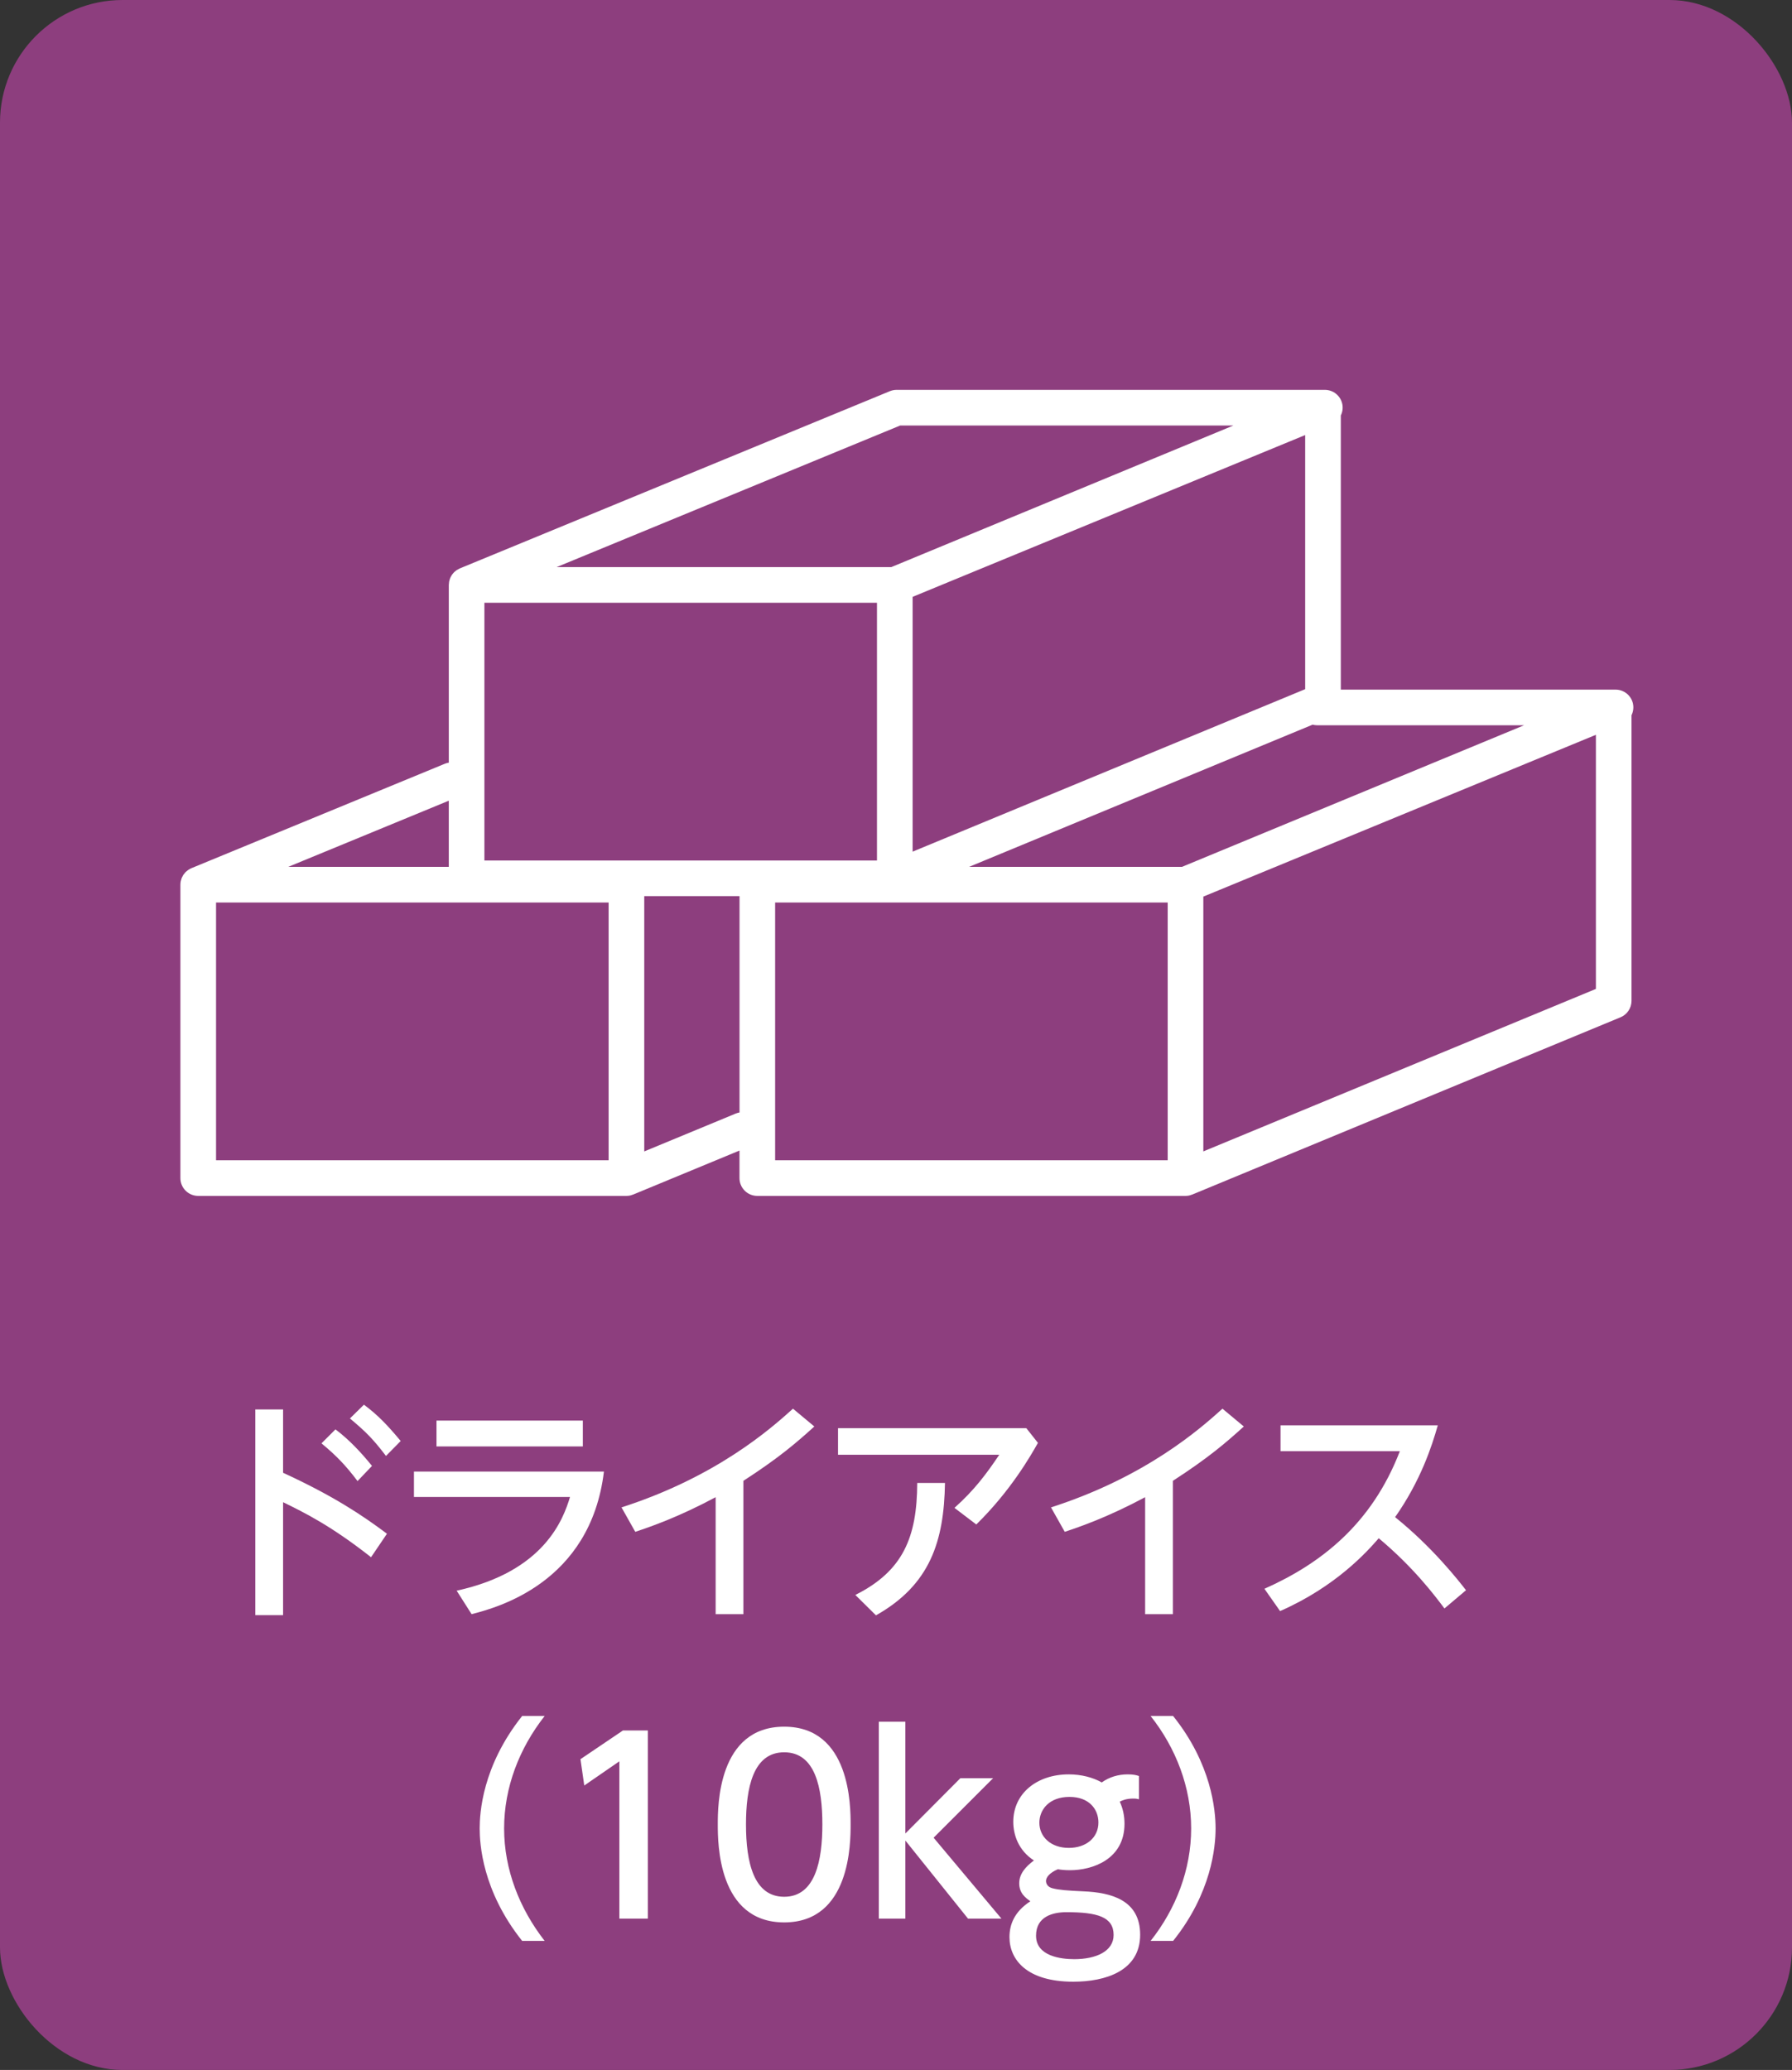
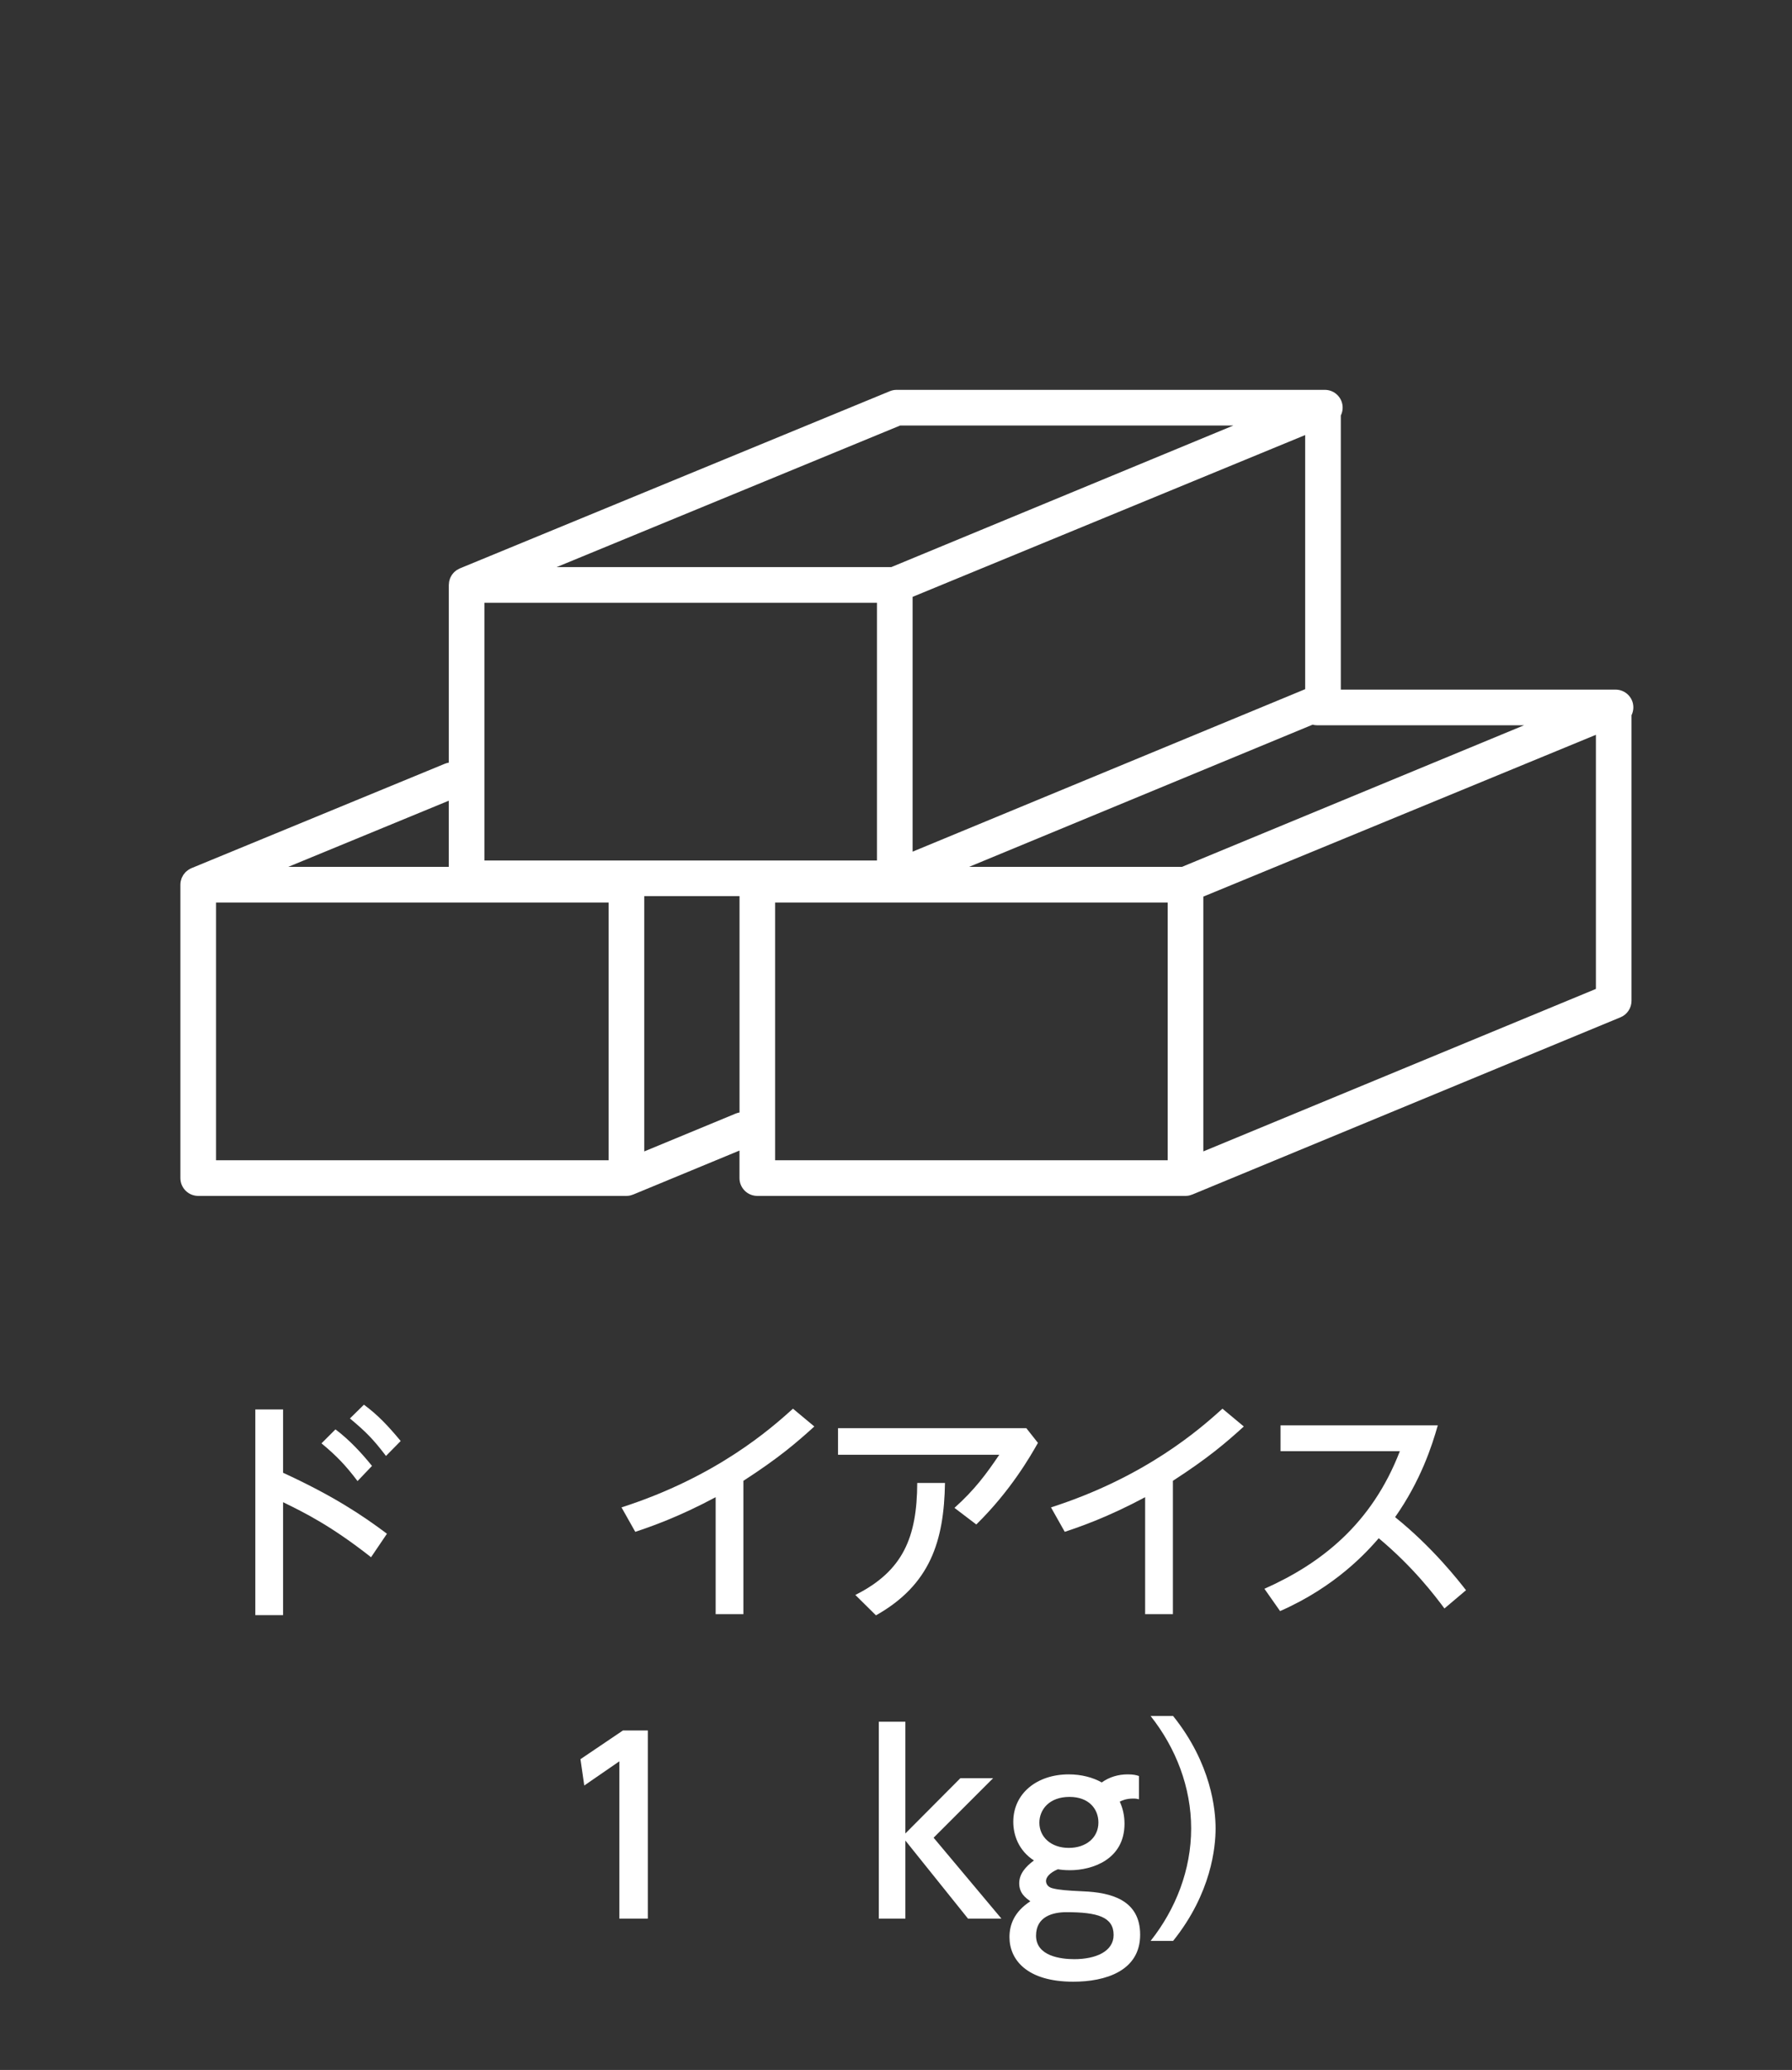
<svg xmlns="http://www.w3.org/2000/svg" id="_レイヤー_2" width="96.387" height="111.306" viewBox="0 0 96.387 111.306">
  <rect x="0" y="0" width="96.387" height="111.306" fill="#333333" stroke="none" />
  <g id="_レイヤー_1-2">
-     <rect y="0" width="96.387" height="111.306" rx="6.592" ry="6.592" fill="#8d3e7e" />
    <g>
      <path d="m19.958,83.735c-2.156-1.696-3.584-2.398-4.732-2.959v6.072h-1.493v-11.06h1.493v3.406c2.666,1.225,4.248,2.271,5.587,3.278l-.855,1.263Zm-1.914-6.875c.728.548,1.365,1.225,1.965,1.964l-.778.816c-.625-.829-1.135-1.365-1.939-2.028l.752-.752Zm1.531-1.327c.74.548,1.263,1.097,1.977,1.952l-.791.804c-.689-.906-1.084-1.301-1.939-2.016l.753-.74Z" fill="#fff" />
-       <path d="m32.484,79.13c-.727,6.008-5.791,7.322-7.118,7.667l-.803-1.263c4.732-1.033,5.74-3.865,6.097-5.039h-8.394v-1.365h10.218Zm-1.135-2.743v1.391h-7.871v-1.391h7.871Z" fill="#fff" />
      <path d="m39.986,86.796h-1.493v-6.289c-2.003,1.071-3.482,1.582-4.324,1.862l-.74-1.314c5.128-1.646,8.062-4.261,9.223-5.307l1.148.957c-.982.893-1.939,1.709-3.814,2.921v7.169Z" fill="#fff" />
      <path d="m55.203,76.795l.625.791c-.396.702-1.467,2.577-3.316,4.388l-1.174-.893c1.097-.982,1.722-1.837,2.411-2.857h-8.674v-1.429h10.128Zm-4.375,2.947c-.051,3.125-.791,5.473-3.712,7.118l-1.11-1.097c2.577-1.289,3.317-3.112,3.33-6.021h1.492Z" fill="#fff" />
      <path d="m63.087,86.796h-1.493v-6.289c-2.003,1.071-3.482,1.582-4.324,1.862l-.74-1.314c5.128-1.646,8.062-4.261,9.223-5.307l1.148.957c-.982.893-1.939,1.709-3.814,2.921v7.169Z" fill="#fff" />
      <path d="m77.693,86.49c-.536-.714-1.659-2.207-3.534-3.776-.612.702-2.283,2.59-5.307,3.917l-.842-1.199c3.01-1.339,5.766-3.457,7.284-7.399h-6.417v-1.39h8.458c-.319,1.123-.918,2.972-2.296,4.937,2.015,1.62,3.406,3.406,3.814,3.929l-1.161.982Z" fill="#fff" />
-       <path d="m28.085,104.366c-2.156-2.705-2.284-5.243-2.284-6.046s.128-3.342,2.284-6.047h1.211c-1.365,1.735-2.181,3.84-2.181,6.047s.829,4.312,2.181,6.046h-1.211Z" fill="#fff" />
      <path d="m33.506,93.051h1.339v10.116h-1.531v-8.458l-1.888,1.301-.204-1.416,2.284-1.543Z" fill="#fff" />
-       <path d="m38.608,98.102c0-.982,0-5.255,3.572-5.255s3.572,4.286,3.572,5.255c0,.982,0,5.269-3.572,5.269s-3.572-4.286-3.572-5.269Zm5.625,0c0-1.952-.37-3.878-2.054-3.878s-2.054,1.939-2.054,3.878c0,2.054.421,3.891,2.054,3.891,1.684,0,2.054-1.965,2.054-3.891Z" fill="#fff" />
      <path d="m48.699,98.587l2.959-2.972h1.76l-3.202,3.202,3.648,4.35h-1.798l-3.368-4.197v4.197h-1.429v-10.588h1.429v6.008Z" fill="#fff" />
      <path d="m61.263,96.75c-.102-.025-.166-.038-.306-.038-.383,0-.6.102-.728.166.166.357.255.753.255,1.187,0,1.926-1.735,2.5-2.934,2.5-.293,0-.498-.026-.65-.051-.459.191-.638.446-.638.625,0,.166.102.332.344.396.344.089.791.127,1.671.166,1.48.063,3.049.459,3.049,2.334,0,1.952-1.875,2.525-3.597,2.525-2.5,0-3.432-1.186-3.432-2.398,0-.664.255-1.365,1.123-1.926-.242-.179-.599-.421-.599-.97,0-.51.357-.905.791-1.225-.842-.548-1.11-1.39-1.11-2.079,0-1.531,1.276-2.551,2.985-2.551.676,0,1.301.166,1.773.434.408-.293.893-.434,1.391-.434.319,0,.459.038.612.089v1.25Zm-3.904,6.072c-.727,0-1.633.229-1.633,1.263,0,1.11,1.353,1.263,2.054,1.263,1.174,0,2.118-.421,2.118-1.301,0-.97-.867-1.225-2.539-1.225Zm-1.454-4.81c0,.766.625,1.353,1.582,1.353.931,0,1.594-.549,1.594-1.365,0-.714-.498-1.377-1.556-1.377-1.097,0-1.62.689-1.62,1.39Z" fill="#fff" />
      <path d="m61.888,104.366c1.365-1.722,2.181-3.84,2.181-6.046s-.816-4.325-2.181-6.047h1.211c2.067,2.577,2.284,5.064,2.284,6.047s-.217,3.47-2.284,6.046h-1.211Z" fill="#fff" />
    </g>
    <path d="m87.837,37.854c-.089-.449-.483-.772-.94-.772h-14.778v-14.741c.089-.183.123-.394.081-.606-.089-.449-.483-.772-.94-.772h-23.032c-.125,0-.249.025-.365.072l-23.131,9.53s-.002.001-.003.002c-.016.007-.031.016-.046.024-.038.018-.076.037-.111.06-.017.011-.032.024-.048.036-.031.023-.062.047-.089.074-.016.015-.03.032-.045.048-.024.027-.048.054-.068.083-.014.019-.026.04-.039.06-.018.029-.034.059-.049.09-.011.022-.02.045-.029.068-.013.033-.023.068-.032.103-.006.022-.012.044-.016.066-.008.044-.012.089-.013.134,0,.013-.004.025-.004.038v9.558c-.07.012-.141.029-.21.058l-13.632,5.616s-.002.001-.003.002c-.055.023-.107.051-.156.083-.027.018-.051.039-.076.059-.027.022-.055.041-.079.066-.025.025-.044.053-.066.08-.017.021-.036.041-.052.064-.016.024-.027.05-.041.075-.016.029-.034.058-.047.089-.016.038-.026.078-.037.118-.006.021-.014.042-.019.064-.012.06-.018.122-.019.185,0,.001,0,.002,0,.003v15.777c0,.529.429.958.958.958h23.032c.063,0,.126-.006.188-.019.044-.009.086-.024.127-.039.017-.006.034-.009.051-.015l.004-.002s.003-.001.005-.002l5.707-2.361v1.48c0,.529.429.958.958.958h23.032c.063,0,.126-.006.188-.019.044-.009.086-.024.127-.039.017-.006.034-.009.051-.015l.004-.002s.003-.001.005-.002l23.023-9.527c.358-.148.592-.498.592-.885v-15.357c.089-.183.123-.394.081-.606Zm-61.782,8.417v-13.86h21.115v13.86h-21.115Zm23.032-.475v-13.702l21.115-8.7v13.664l-21.115,8.737Zm21.516-6.829c.075.019.153.032.234.032h11.139l-18.401,7.614h-11.451l18.478-7.646Zm-22.185-16.086h17.921l-18.401,7.614h-18.001l18.48-7.614Zm-24.279,20.174v3.558h-8.636l8.636-3.558Zm-12.518,5.474h21.115v13.86H11.621v-13.86Zm27.954,11.348l-4.922,2.037v-13.727h5.124v11.633c-.068.012-.135.03-.201.057Zm2.117-11.348h21.115v13.86h-21.115v-13.86Zm23.032,13.385v-13.702l21.115-8.7v13.664l-21.115,8.737Z" fill="#fff" />
  </g>
</svg>